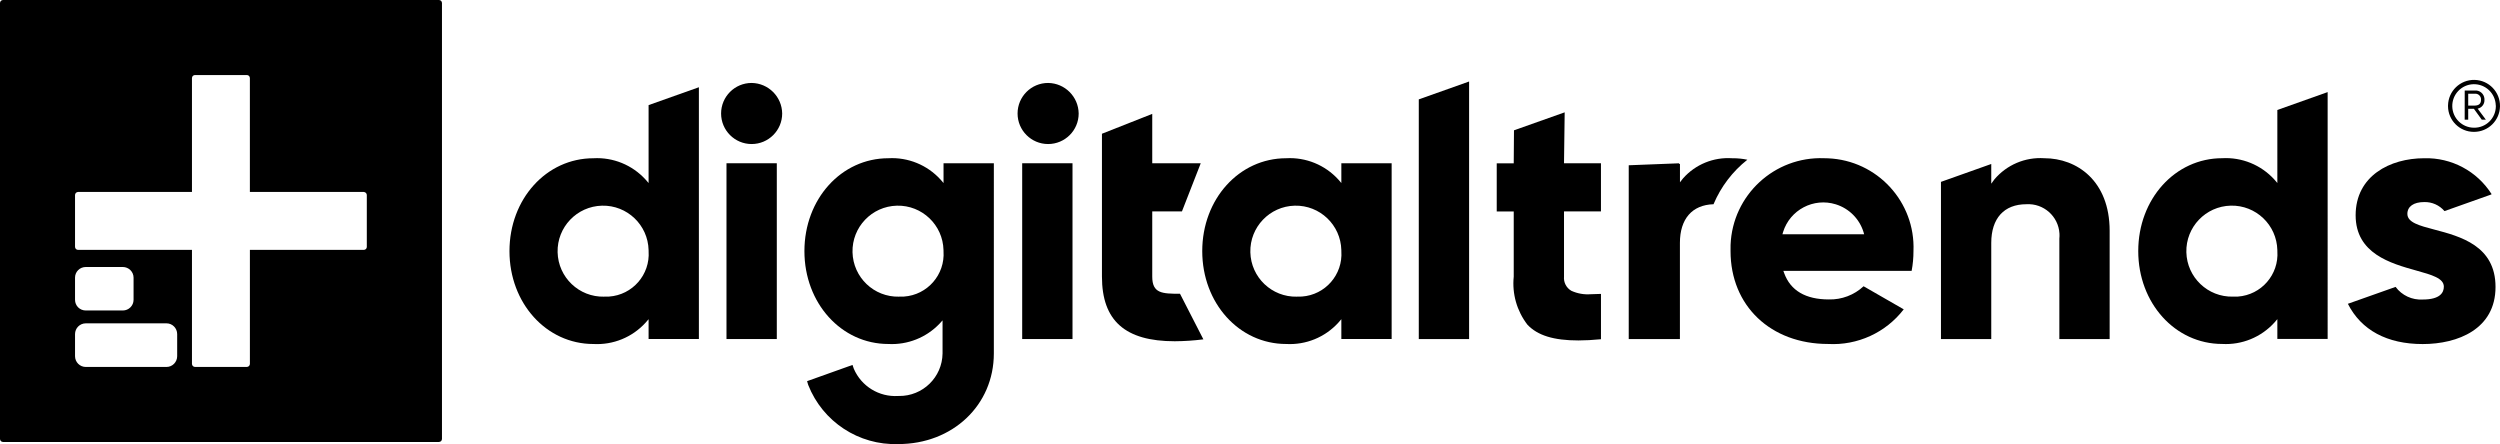
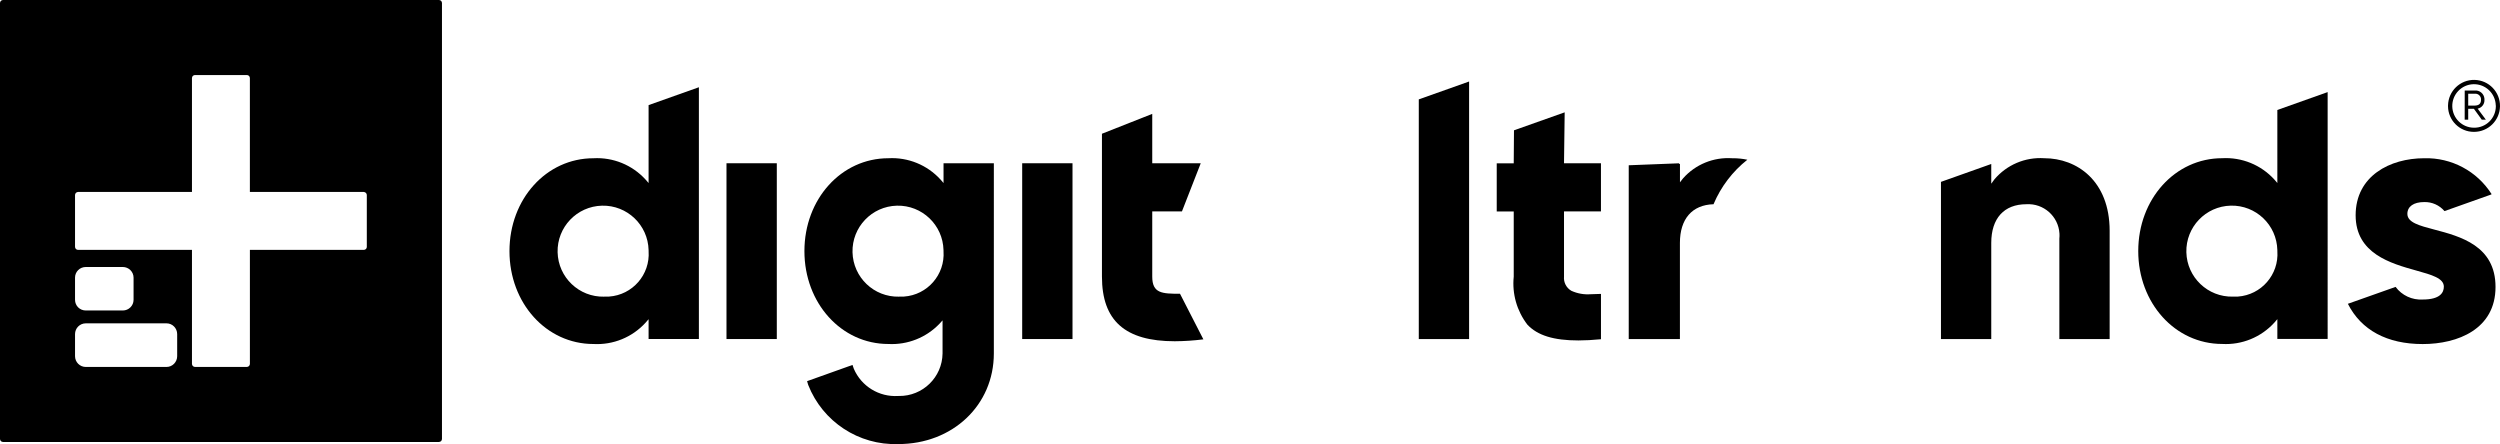
<svg xmlns="http://www.w3.org/2000/svg" version="1.1" id="Layer_1" x="0px" y="0px" viewBox="0 0 15806.4 2808.1" style="enable-background:new 0 0 15806.4 2808.1;" xml:space="preserve">
  <g id="Group_370" transform="translate(221.956 483.282)">
    <path id="Path_863" d="M3878.8,673.9l-19.4-22.2c-84-92-205-141.4-329.4-134.4c-297.7,0-530.8,258-530.8,587.2   c0,329.1,233.2,587.2,530.8,587.2c124.4,6.9,245.4-42.4,329.4-134.5l19.4-22.3v125.1h318V68.3l-318,113V673.9z M3598,1392.4   c-158.9,3.8-290.7-121.9-294.5-280.8c-3.8-158.9,121.9-290.7,280.8-294.5c158.9-3.8,290.7,121.9,294.5,280.8   c0.1,2.3,0.1,4.6,0.1,6.9c10.2,148.3-101.7,276.8-250,287c-10.3,0.7-20.5,0.8-30.8,0.4V1392.4z" />
-     <path id="Path_864" d="M4530.3,41.2c-106.7,0-193.1,86.5-193.1,193.1s86.5,193.1,193.1,193.1s193.1-86.5,193.1-193.1   C4722.1,128.3,4636.4,42.6,4530.3,41.2z" />
    <rect id="Rectangle_479" x="4371.3" y="548.9" width="318.1" height="1111.4" />
    <rect id="Rectangle_480" x="6240.9" y="548.9" width="318.1" height="1111.4" />
    <path id="Path_865" d="M7063.2,1265.5V853.3H7251l118.8-304.4h-306.6V236.7l-318,125.6v903.2c0,278.8,146.3,408.8,460.4,408.8l0,0   c60.5-0.4,120.9-4.4,180.9-12L7238.7,1374C7125.5,1374,7063.2,1372,7063.2,1265.5z" />
-     <path id="Path_866" d="M8258.8,673.9l-19.3-22.3c-84-92-205-141.4-329.4-134.4c-297.7,0-530.8,258-530.8,587.2   s233.2,587.2,530.8,587.2c124.4,6.9,245.4-42.4,329.4-134.5l19.3-22.3v125.1h318V548.9h-318V673.9z M7978,1392.4   c-158.9,3.8-290.7-121.8-294.6-280.7c-3.8-158.9,121.8-290.7,280.7-294.6c158.9-3.8,290.7,121.8,294.6,280.7   c0.1,2.3,0.1,4.6,0.1,6.9c10.3,148.3-101.6,276.8-249.9,287c-10.3,0.7-20.6,0.8-30.9,0.4L7978,1392.4z" />
    <path id="Path_867" d="M8748.4,1660.3h318.1V32l-318.1,113.1V1660.3z" />
    <path id="Path_868" d="M9670.8,227l-320.5,113.6l-1.6,208.6h-107.5v304.4h107.5v412.3c-11.1,108.6,19.9,217.2,86.5,303.6   c64,68.1,166.3,99.7,322.3,99.7c43,0,90.9-2.6,142.8-7.7v-286.6c-25.5,1.4-46.4,2.1-64.9,2.1c-42,3.2-84.1-4.3-122.4-21.7   c-31.6-18.3-49.7-53.2-46.4-89.5V853.5h233.6V549h-233.6L9670.8,227z" />
-     <path id="Path_869" d="M11311.6,517.1c-314.8-12.1-579.8,233.3-591.9,548.1c-0.5,13-0.6,26.1-0.2,39.1   c0,345.9,253.7,587.2,616.9,587.2c185.7,10.3,364.6-71.6,478.1-219l-253.8-145.9c-59.5,55.4-138.4,85.4-219.6,83.3   c-146.8,0-242.2-55.8-282.4-166l-5.4-14.8h811.2c7.8-41.2,11.7-83.1,11.6-125c12.7-311.2-229.4-573.8-540.6-586.5   C11327.5,517.3,11319.6,517.1,11311.6,517.1z M11047.7,997.7l3.9-13.9c43.7-140.4,192.9-218.9,333.4-175.2   c83.7,26,149.2,91.5,175.2,175.2l3.9,13.9H11047.7z" />
    <path id="Path_870" d="M12703.1,517.1c-120.4-8-237.4,41.6-315.3,133.7l-19.9,27.3V553.5l-318,113.1v993.8h318v-607.9   c0-155.4,80.9-244.5,221.9-244.5c108.9-6.7,202.6,76.2,209.3,185.1c0.7,10.7,0.4,21.5-0.7,32.2v635.1h318v-685   C13116,658.8,12908.7,517.1,12703.1,517.1z" />
    <path id="Path_871" d="M14176.7,673.7l-19.3-22.3c-84-92-205-141.4-329.4-134.4c-297.7,0-530.8,258-530.8,587.2   c0,329.1,233.2,587.2,530.8,587.2c124.4,7,245.4-42.4,329.4-134.5l19.3-22.3v125.1h318V99l-318,113.1V673.7z M13895.9,1392.2   c-158.8,3.8-290.7-121.9-294.5-280.8c-3.8-158.9,121.9-290.7,280.8-294.5c158.9-3.8,290.7,121.9,294.5,280.8   c0.1,2.3,0.1,4.6,0.1,6.9c10.4,148.3-101.5,276.9-249.8,287.3C13916.6,1392.6,13906.3,1392.7,13895.9,1392.2L13895.9,1392.2z" />
    <path id="Path_872" d="M10825.8,526.6c-29.9-6.3-60.3-9.4-90.9-9.4h-2.9h-2.9c-117.3-7.8-231.7,39.1-309.7,127.1l-19.7,25.2V552.2   l-5.9,1.2v-4.2l-318,12.4v1098.7h323.6v-607.9c0-151.8,77.3-240.4,212.5-244.4C10658.3,697.7,10731.9,600.8,10825.8,526.6z" />
    <path id="Path_873" d="M5743.5,673.9l-19.3-22.3c-84-92-205-141.4-329.4-134.4c-297.7,0-530.8,258-530.8,587.2   s233.2,587.2,530.8,587.2c121.3,6.4,239.4-40.4,323.4-128.2l19.2-21.1v209.1c-1.9,150.4-125.4,270.8-275.8,268.9   c-1.5,0-3-0.1-4.5-0.1c-120.6,7.9-233.1-61-280.8-172.1l-8.2-24.1l-287.2,102.6l7.1,24c91.5,232.5,319.4,382.1,569.1,373.8   c344.6,0,604.6-246.4,604.6-573.1V548.9h-318.1V673.9z M5462.6,1392.4c-158.9,3.8-290.7-121.9-294.5-280.8   c-3.8-158.9,121.9-290.7,280.8-294.5c158.9-3.8,290.7,121.9,294.5,280.8c0.1,2.3,0.1,4.6,0.1,6.9c10.3,148.3-101.6,276.8-249.9,287   c-10.3,0.7-20.6,0.8-30.9,0.4L5462.6,1392.4z" />
-     <path id="Path_874" d="M6404.8,41.2c-106.7,0-193.1,86.5-193.1,193.1s86.5,193.1,193.1,193.1S6598,341,6598,234.4   C6596.7,128.2,6510.9,42.5,6404.8,41.2z" />
    <path id="Path_875" d="M15169.5,968.3c-95.3-25-170.7-44.9-170.7-99.5c0-46.4,39.7-74.5,106.2-74.5c49.2-1.5,96.5,19.6,128.4,57.1   l292.6-103.9l5.6-3c-92.1-145.8-254.2-232.2-426.6-227.3c-215.7,0-433.3,111.6-433.3,360.7c0,242.4,222.2,304.3,384.4,349.6   c96.8,27,173.3,48.3,173.3,101.6c0,37.1-23.2,81.3-133.4,81.3c-67.1,4.2-131.7-25.8-171.7-79.8l-300.1,106.3l-1.5,0.8   c84.4,166.4,247.7,254.3,472.9,254.3c222.6,0,460.5-94.8,460.5-360.7C15556.5,1070.1,15332.8,1011.3,15169.5,968.3z" />
  </g>
  <g id="Group_373" transform="translate(380.601 483.036)">
    <path id="Path_877" d="M15097.2,183.2c1.8-90.7,76.8-162.8,167.5-161.1c90.7,1.8,162.8,76.8,161.1,167.5   c-1.8,89.5-74.8,161.1-164.3,161.1c-90.2,0.6-163.8-72.1-164.4-162.3C15097.1,186.7,15097.2,184.9,15097.2,183.2z M15399,183.2   c-2-75.9-65.2-135.8-141.1-133.8c-75.9,2-135.8,65.2-133.8,141.1c2,74.5,63,133.9,137.5,133.9c75.2,1,136.9-59.1,137.9-134.3   c0-2.3,0-4.6-0.1-6.8H15399z M15202.7,89.2h63c31-3,58.6,19.8,61.6,50.8c0.3,2.8,0.3,5.6,0.2,8.5c1.3,26.6-17,50.1-43,55.5   l51.8,69.5h-25.9l-49.5-68.5h-36.1v68.5h-22.3L15202.7,89.2z M15264.5,184.6c26.9,0,41.2-11.6,41.2-35.6   c2-19.9-12.6-37.6-32.4-39.5c-2.9-0.3-5.8-0.2-8.7,0.2h-39.8v75L15264.5,184.6z" />
  </g>
  <path d="M2775.1,0H19.3C8.5,0,0,8.5,0,19.3v2755.8c0,10.8,8.5,19.3,19.3,19.3h2755.8c10.8,0,19.3-8.5,19.3-19.3V19.3  C2794.4,8.5,2785.9,0,2775.1,0z M474.4,1755.3c0-37.1,30.1-67.2,68-67.2h234.1c37.1,0,68,30.1,68,67.2v140.6  c0,37.1-30.9,67.2-68,67.2H542.4c-37.9,0-68-30.1-68-67.2V1755.3z M1120.2,2252.1c0,37.1-30.1,68-67.2,68H542.4  c-37.9,0-68-30.9-68-68v-139.8c0-37.1,30.1-68,68-68H1053c37.1,0,67.2,30.9,67.2,68V2252.1z M2319.3,1560.6  c0,10.8-8.5,19.3-19.3,19.3h-720v720.8c0,10-8.5,19.3-19.3,19.3H1233c-10.8,0-19.3-9.3-19.3-19.3v-720.8h-720  c-10.8,0-19.3-8.5-19.3-19.3V1233c0-10,8.5-19.3,19.3-19.3h720v-720c0-10.8,8.5-19.3,19.3-19.3h327.6c10.8,0,19.3,8.5,19.3,19.3v720  h720.8c10,0.8,18.5,9.3,18.5,19.3V1560.6z" />
</svg>